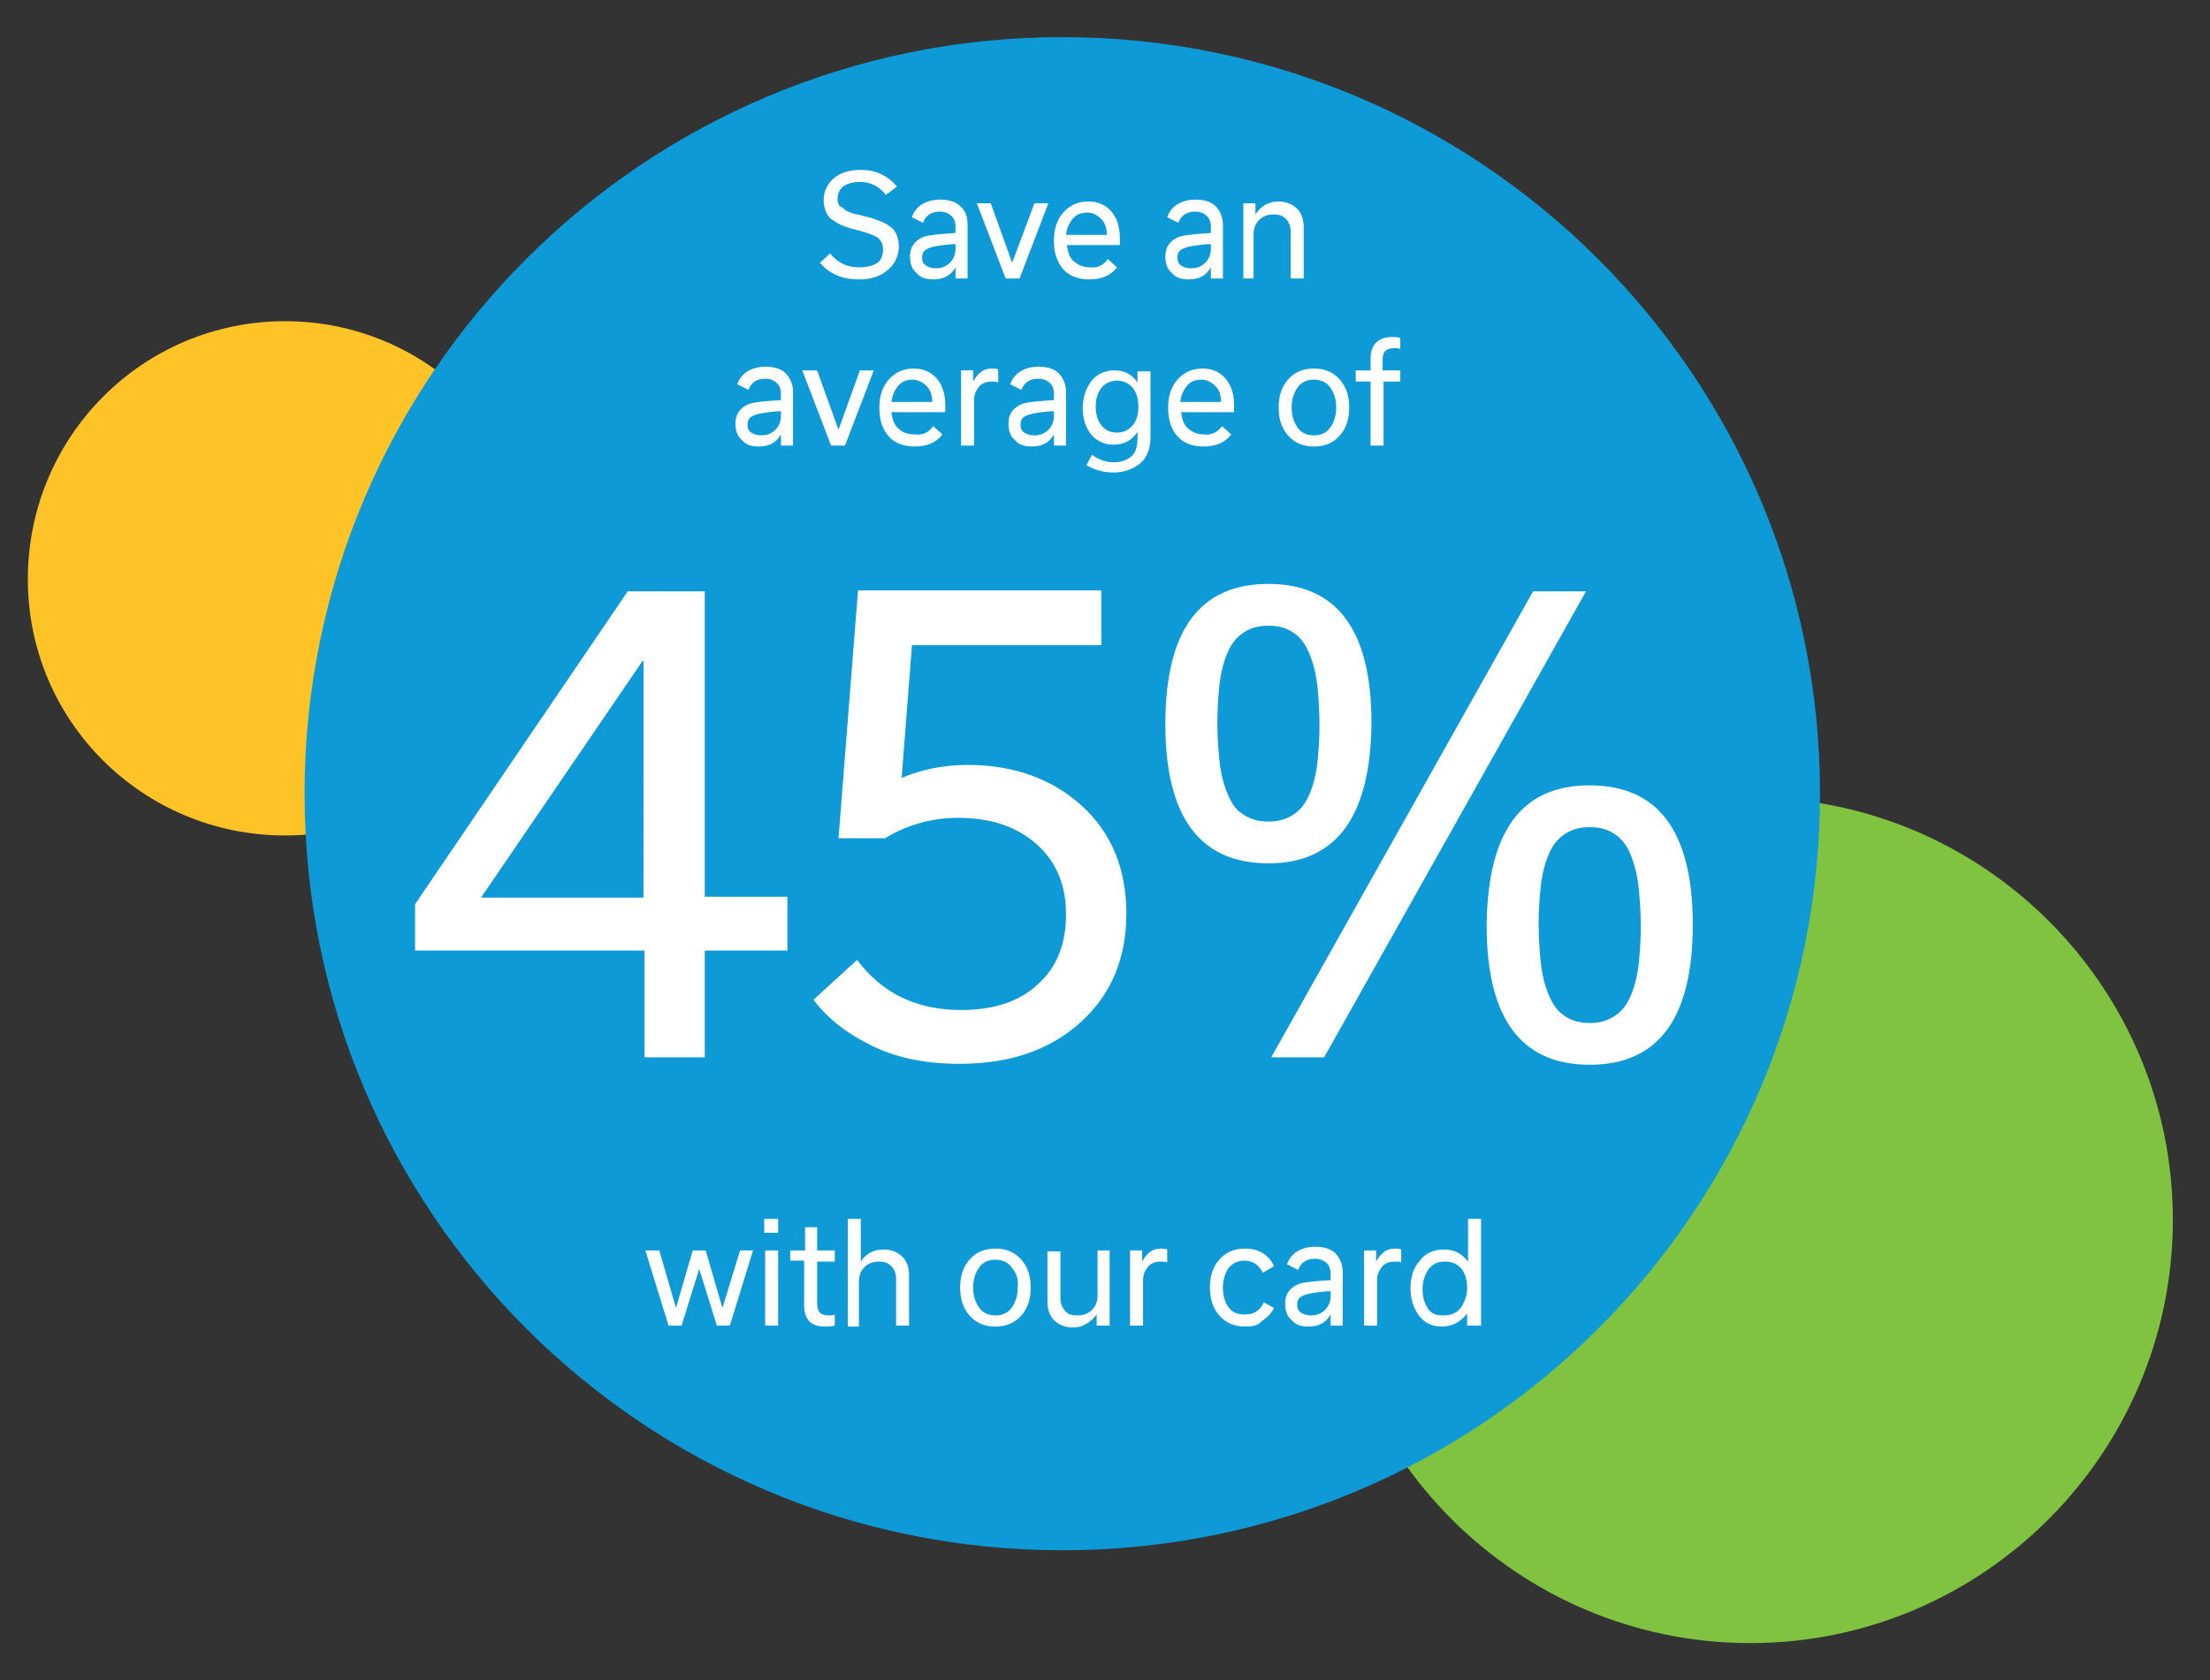
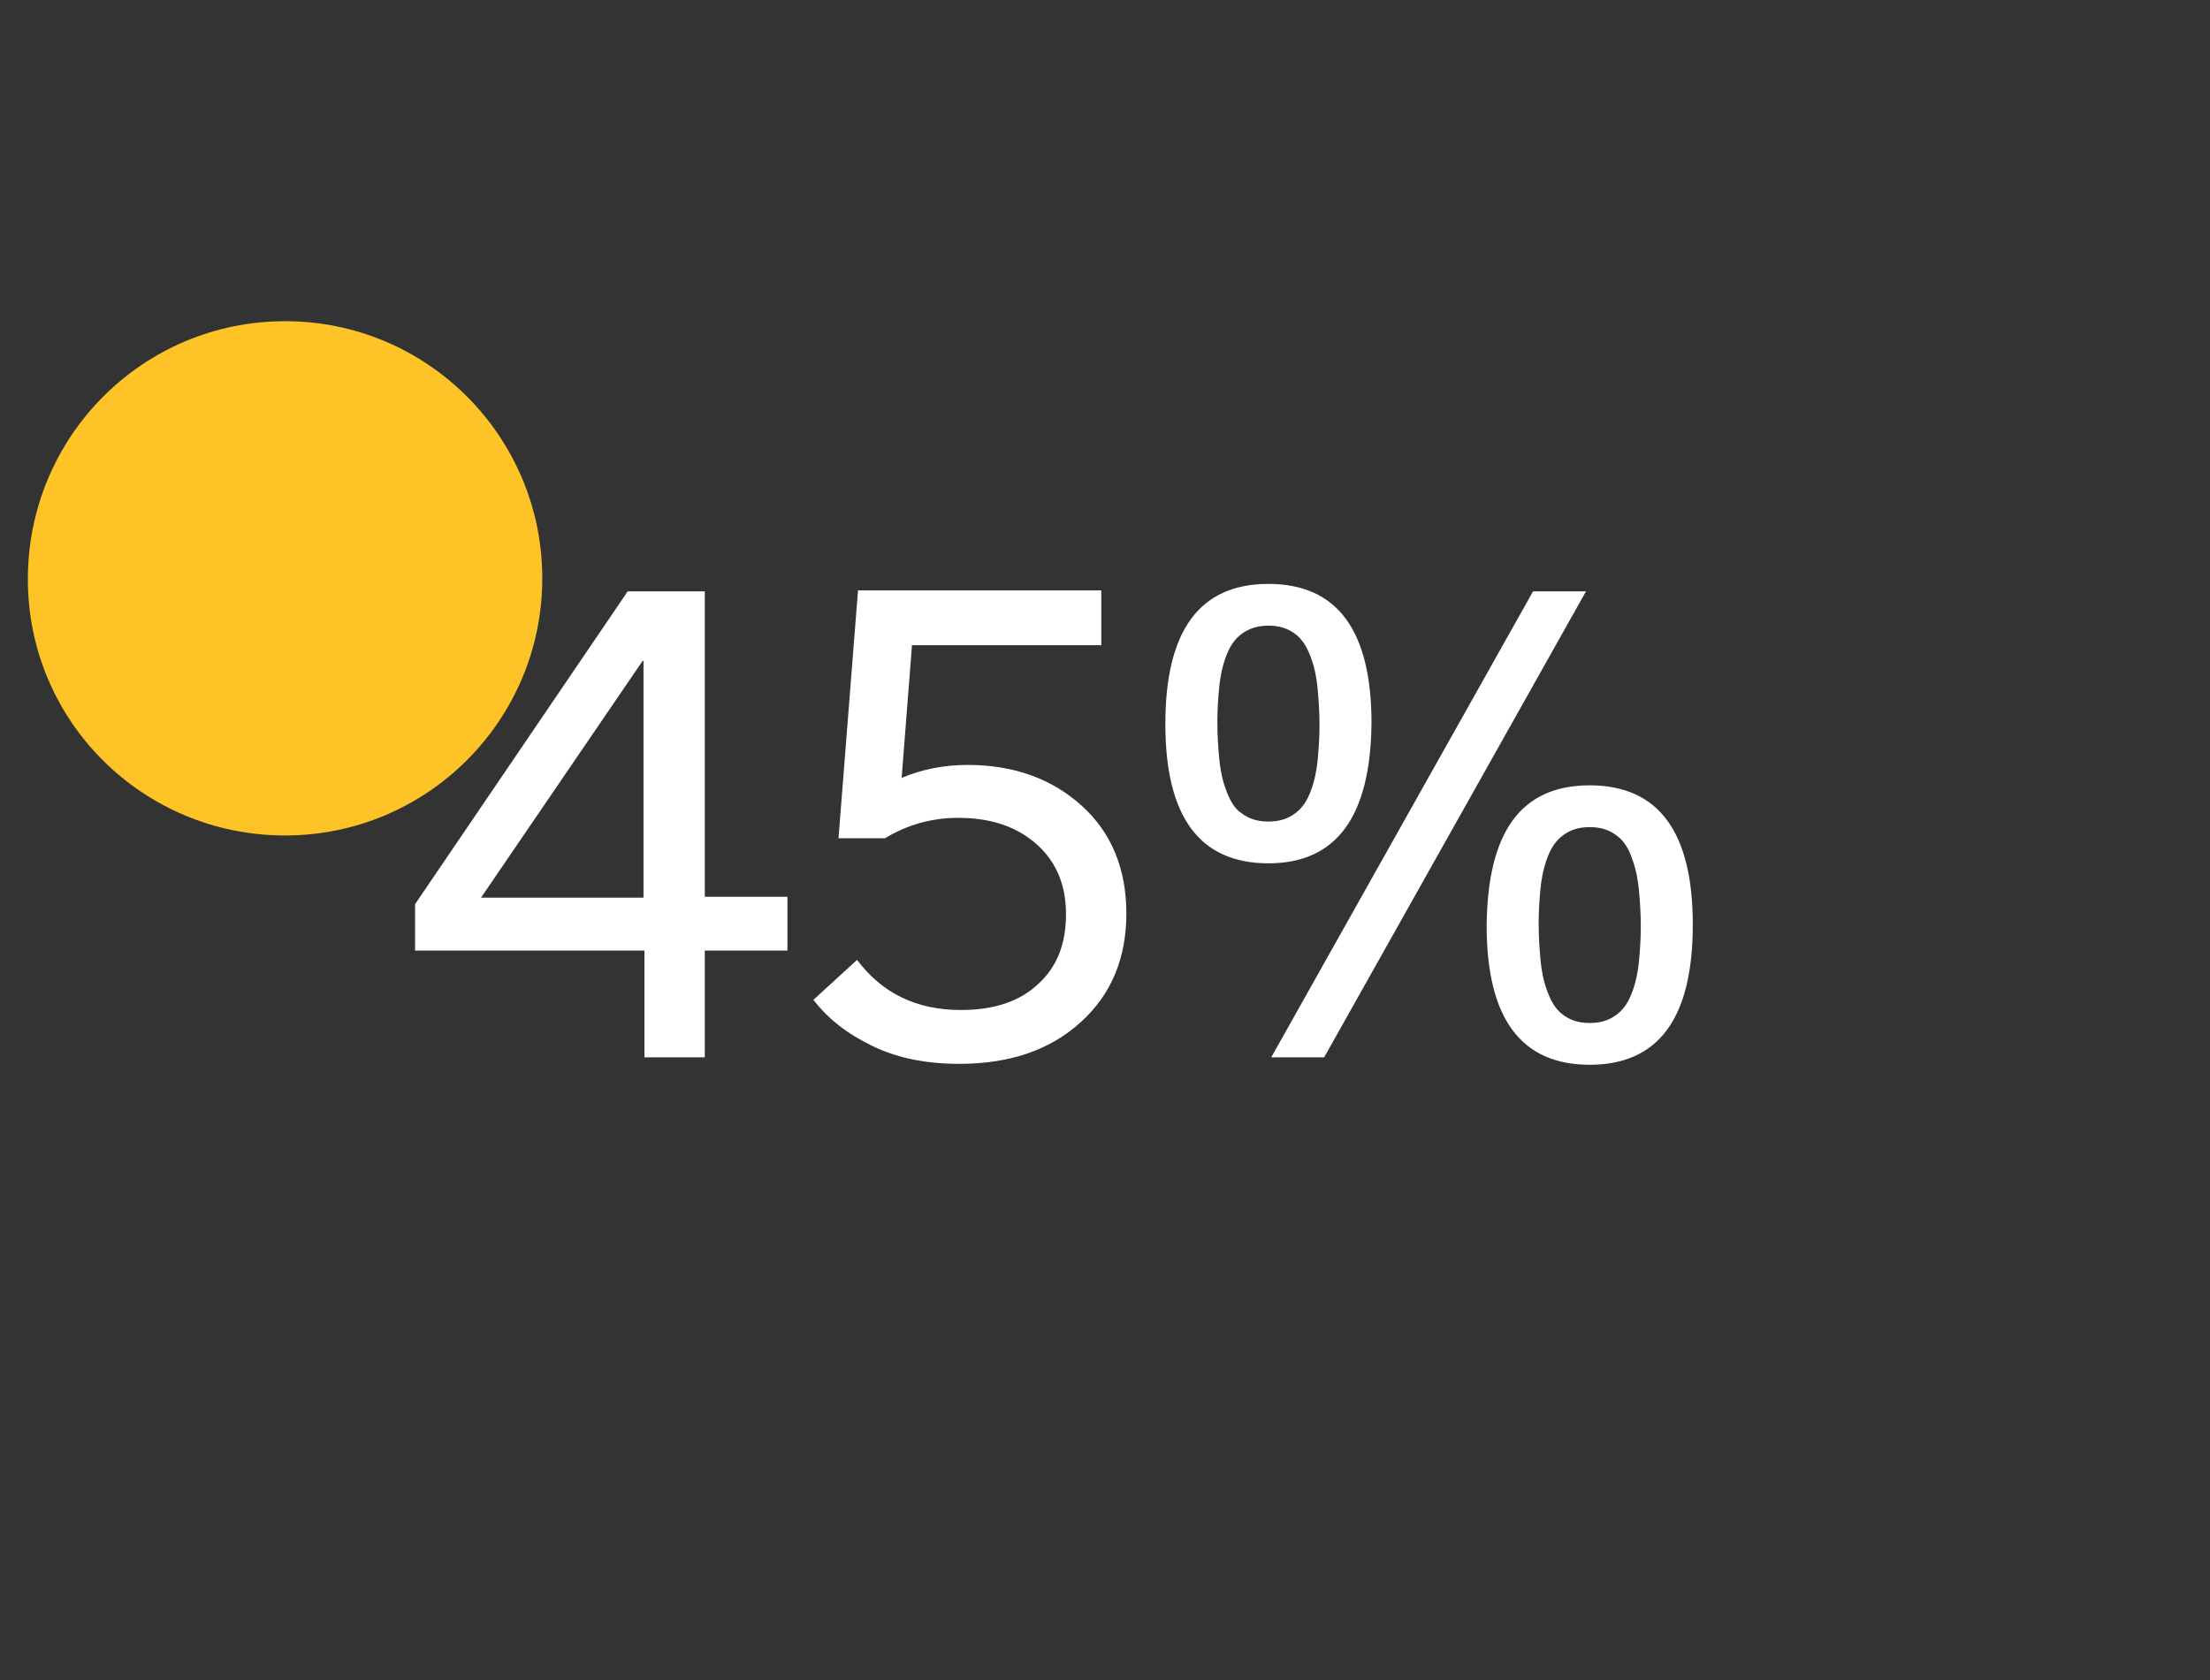
<svg xmlns="http://www.w3.org/2000/svg" id="Layer_1" viewBox="0 0 238 181">
  <rect x="0" y="0" width="238" height="181" fill="#333333" stroke="none" />
  <style>
    .st3{fill:#fff}
  </style>
-   <path d="M188.5 85.9c25.1 0 45.5 20.4 45.5 45.5S213.6 177 188.5 177 143 156.6 143 131.5s20.3-45.6 45.5-45.6z" fill-rule="evenodd" clip-rule="evenodd" fill="#80c341" />
  <path d="M30.7 34.6C46 34.6 58.4 47 58.4 62.3 58.4 77.6 46 90 30.7 90S3 77.7 3 62.4C3 47 15.4 34.6 30.7 34.6z" fill-rule="evenodd" clip-rule="evenodd" fill="#fec326" />
-   <path d="M114.4 4c45 0 81.6 36.5 81.6 81.5S159.5 167 114.4 167s-81.6-36.5-81.6-81.5S69.3 4 114.4 4z" fill-rule="evenodd" clip-rule="evenodd" fill="#0d9ad7" />
-   <path class="st3" d="M92.5 30.1c-1.8 0-3.2-.6-4.2-1.8l1.1-1c.8 1 1.8 1.5 3.1 1.5.9 0 1.6-.2 2-.5.4-.3.6-.8.6-1.4 0-.6-.2-1-.6-1.3-.4-.3-1.1-.5-2.1-.8-.5-.1-.8-.2-1.1-.3s-.6-.2-1-.4-.6-.4-.9-.6c-.2-.2-.4-.5-.5-.8-.1-.3-.2-.7-.2-1.1 0-1 .4-1.8 1.1-2.4.7-.6 1.7-.9 2.9-.9 1.6 0 2.9.6 3.9 1.8l-1.2.9c-.7-.9-1.6-1.4-2.8-1.4-.8 0-1.4.2-1.8.5-.4.3-.6.8-.6 1.3 0 .2 0 .4.1.5 0 .2.1.3.3.4s.3.2.4.3c.1.1.3.2.6.3.3.1.5.2.7.2.2 0 .4.1.8.2.5.1.9.2 1.1.3s.6.2 1 .4.7.4.9.6c.2.2.4.5.5.8.1.3.2.7.2 1.1 0 1-.4 1.9-1.1 2.5-.9.8-1.9 1.1-3.2 1.1zM104.3 30h-1.4v-1.2c-.5.9-1.3 1.3-2.4 1.3-.8 0-1.4-.2-1.8-.7-.5-.4-.7-1-.7-1.8 0-1 .5-1.7 1.5-2.1.6-.2 1.8-.3 3.4-.4v-.7c0-.4-.1-.8-.4-1.1-.3-.3-.7-.5-1.3-.5-.9 0-1.5.4-1.8 1.2l-1.2-.6c.2-.6.6-1.1 1.1-1.4.5-.3 1.2-.5 1.9-.5.9 0 1.7.2 2.2.7.6.5.8 1.2.8 2V30zm-3.5-1.1c.6 0 1.1-.2 1.5-.6s.6-.9.6-1.5v-.5c-.7 0-1.3.1-2 .2-.5.1-.9.2-1.2.4-.3.2-.4.5-.4.8 0 .4.1.7.4.9.3.2.7.3 1.1.3zM111.4 21.9h1.5l-3.1 8.1h-1.5l-3.1-8.1h1.5l2.3 6.4 2.4-6.4zM119.3 27.9l1 .9c-.7.9-1.7 1.3-3 1.3-1.2 0-2.2-.4-2.8-1.1-.7-.8-1-1.8-1-3.1 0-1.2.3-2.2 1-3 .7-.8 1.6-1.2 2.7-1.2s1.9.4 2.5 1.1c.6.7.9 1.7.9 2.8v.8h-5.7c.1.8.3 1.4.8 1.8s1 .6 1.7.6c.8.1 1.4-.2 1.9-.9zm-4.5-2.6h4.4c0-.7-.2-1.3-.6-1.7s-.9-.7-1.5-.7c-.7 0-1.2.2-1.6.7s-.6 1-.7 1.7zM131.8 30h-1.4v-1.2c-.5.9-1.3 1.3-2.4 1.3-.8 0-1.4-.2-1.8-.7-.5-.4-.7-1-.7-1.8 0-1 .5-1.7 1.5-2.1.6-.2 1.8-.3 3.4-.4v-.7c0-.4-.1-.8-.4-1.1-.3-.3-.7-.5-1.3-.5-.9 0-1.5.4-1.8 1.2l-1.2-.6c.2-.6.6-1.1 1.1-1.4s1.2-.5 1.9-.5c.9 0 1.7.2 2.2.7.5.5.8 1.2.8 2V30zm-3.5-1.1c.6 0 1.1-.2 1.5-.6.4-.4.6-.9.6-1.5v-.5c-.7 0-1.3.1-2 .2-.5.1-.9.2-1.2.4-.3.2-.4.5-.4.8 0 .4.1.7.4.9.3.2.6.3 1.1.3zM133.9 30v-8.1h1.3v1.2c.6-.9 1.4-1.4 2.5-1.4.8 0 1.5.3 2 .8s.7 1.2.7 2V30H139v-5.1c0-.5-.2-1-.5-1.3-.3-.3-.7-.5-1.3-.5-.7 0-1.2.2-1.6.6s-.6.9-.6 1.6V30h-1.1zM85.5 48h-1.4v-1.2c-.5.9-1.3 1.3-2.4 1.3-.8 0-1.4-.2-1.8-.7-.5-.4-.7-1-.7-1.8 0-1 .5-1.7 1.5-2.1.6-.2 1.8-.3 3.4-.4v-.7c0-.4-.1-.8-.4-1.1-.3-.3-.7-.5-1.3-.5-.9 0-1.5.4-1.8 1.2l-1.2-.6c.2-.6.6-1.1 1.1-1.4s1.2-.5 1.9-.5c.9 0 1.7.2 2.2.7.5.5.8 1.2.8 2V48zM82 46.9c.6 0 1.1-.2 1.5-.6s.6-.9.6-1.5v-.5c-.7 0-1.3.1-2 .2-.5.1-.9.2-1.2.4-.3.2-.4.5-.4.8 0 .4.1.7.4.9.3.2.7.3 1.1.3zM92.6 39.9h1.5L91 48h-1.5l-3.1-8.1H88l2.3 6.4 2.3-6.4zM100.5 45.9l1 .9c-.7.9-1.7 1.3-3 1.3-1.2 0-2.2-.4-2.8-1.1-.7-.8-1-1.8-1-3.1 0-1.2.3-2.2 1-3 .7-.8 1.6-1.2 2.7-1.2s1.9.4 2.5 1.1c.6.7.9 1.7.9 2.8v.8H96c.1.8.3 1.4.8 1.8.4.4 1 .6 1.7.6.9.1 1.5-.2 2-.9zM96 43.3h4.4c0-.7-.2-1.3-.6-1.7s-.9-.7-1.5-.7c-.7 0-1.2.2-1.6.7s-.6 1-.7 1.7zM103.5 48v-8.1h1.3v1.2c.5-.9 1.1-1.4 2-1.4.2 0 .5 0 .7.1v1.4c-.2-.1-.4-.1-.7-.1-.6 0-1.1.2-1.4.6-.3.4-.5.8-.5 1.4V48h-1.4zM114.9 48h-1.4v-1.2c-.5.9-1.3 1.3-2.4 1.3-.8 0-1.4-.2-1.8-.7-.5-.4-.7-1-.7-1.8 0-1 .5-1.7 1.5-2.1.6-.2 1.8-.3 3.4-.4v-.7c0-.4-.1-.8-.4-1.1-.3-.3-.7-.5-1.3-.5-.9 0-1.5.4-1.8 1.2l-1.2-.6c.2-.6.6-1.1 1.1-1.4s1.2-.5 1.9-.5c.9 0 1.7.2 2.2.7.5.5.8 1.2.8 2V48zm-3.5-1.1c.6 0 1.1-.2 1.5-.6.4-.4.6-.9.6-1.5v-.5c-.7 0-1.3.1-2 .2-.5.1-.9.2-1.2.4-.3.2-.4.5-.4.8 0 .4.1.7.4.9.3.2.7.3 1.1.3zM123.9 39.9v7.2c0 1.3-.4 2.2-1.1 2.8-.7.6-1.7 1-2.9 1-1.1 0-2.1-.3-2.9-.8l.6-1.1c.7.5 1.5.8 2.3.8.8 0 1.4-.2 1.9-.6.5-.4.7-1.1.7-2v-.7c-.6 1-1.5 1.4-2.6 1.4-1 0-1.8-.4-2.4-1.1-.6-.8-.9-1.7-.9-2.8 0-1.1.3-2.1.9-2.9.6-.8 1.5-1.2 2.5-1.2 1.1 0 1.9.4 2.5 1.3V40h1.4zm-3.6 6.7c.7 0 1.3-.3 1.7-.8.4-.5.6-1.2.6-2s-.2-1.5-.6-2c-.4-.5-1-.8-1.7-.8s-1.3.3-1.7.8c-.4.5-.6 1.2-.6 2s.2 1.5.6 2c.4.5.9.8 1.7.8zM131.6 45.9l1 .9c-.7.9-1.7 1.3-3 1.3-1.2 0-2.2-.4-2.8-1.1-.7-.8-1-1.8-1-3.1 0-1.2.3-2.2 1-3 .7-.8 1.6-1.2 2.7-1.2s1.9.4 2.5 1.1c.6.7.9 1.7.9 2.8v.8h-5.7c.1.8.3 1.4.8 1.8s1 .6 1.7.6c.7.1 1.4-.2 1.9-.9zm-4.5-2.6h4.4c0-.7-.2-1.3-.6-1.7s-.9-.7-1.5-.7c-.7 0-1.2.2-1.6.7s-.6 1-.7 1.7zM144.3 46.9c-.7.8-1.6 1.2-2.8 1.2-1.2 0-2.1-.4-2.8-1.2-.7-.8-1-1.8-1-3s.3-2.2 1-3c.7-.8 1.6-1.2 2.8-1.2 1.2 0 2.1.4 2.8 1.2.7.8 1 1.8 1 3s-.3 2.2-1 3zm-1-5.1c-.4-.6-1-.9-1.8-.9s-1.4.3-1.8.9c-.4.6-.6 1.3-.6 2.1s.2 1.5.6 2.1c.4.6 1 .9 1.8.9s1.4-.3 1.8-.9.6-1.3.6-2.1-.2-1.5-.6-2.1zM147.6 48v-6.9H146v-1.2h1.6v-1.3c0-.7.2-1.3.6-1.7s1-.6 1.7-.6c.3 0 .6 0 .9.1v1.2c-.2-.1-.4-.1-.6-.1-.4 0-.8.1-1 .3s-.3.5-.3.9v1.2h1.9v1.2H149V48h-1.4z" />
  <g>
-     <path class="st3" d="M79.7 134.7h1.4l-2.5 8.1h-1.4l-1.9-6.1-1.9 6.1H72l-2.5-8.1H71l1.8 6.2 1.8-6.2H76l1.8 6.2 1.9-6.2zM82.3 132.8v-1.5h1.5v1.5h-1.5zm1.5 10h-1.4v-8.1h1.4v8.1zM85.1 135.9v-1.2h1.6v-2.5H88v2.5h1.9v1.2H88v4.4c0 .5.1.9.3 1.1.2.2.5.3 1 .3.2 0 .4 0 .6-.1v1.2c-.4.1-.7.1-1.1.1-1.5 0-2.2-.8-2.2-2.3v-4.8h-1.5zM91.3 142.8v-11.5h1.4v4.6c.6-.9 1.4-1.3 2.5-1.3.8 0 1.5.3 2 .8s.7 1.2.7 2v5.4h-1.4v-5.1c0-.5-.2-1-.5-1.3-.3-.3-.7-.5-1.3-.5-.7 0-1.2.2-1.6.6s-.6.9-.6 1.6v4.8h-1.2zM110 141.7c-.7.8-1.6 1.2-2.8 1.2-1.2 0-2.1-.4-2.8-1.2s-1-1.8-1-3 .3-2.2 1-3 1.6-1.2 2.8-1.2c1.2 0 2.1.4 2.8 1.2.7.8 1 1.8 1 3s-.3 2.2-1 3zm-1-5.1c-.4-.6-1-.9-1.8-.9s-1.4.3-1.8.9c-.4.6-.6 1.3-.6 2.1s.2 1.5.6 2.1 1 .9 1.8.9 1.4-.3 1.8-.9.6-1.3.6-2.1c.1-.8-.1-1.5-.6-2.1zM119.5 134.7v8.1h-1.4v-1.2c-.3.4-.6.7-1.1 1s-.9.4-1.5.4c-.8 0-1.5-.3-2-.8s-.7-1.2-.7-2v-5.4h1.4v5.1c0 .5.2 1 .5 1.3.3.4.7.5 1.3.5.7 0 1.2-.2 1.6-.6s.6-.9.6-1.6v-4.8h1.3zM121.7 142.8v-8.1h1.3v1.2c.5-.9 1.1-1.4 2-1.4.2 0 .5 0 .7.1v1.4c-.2-.1-.4-.1-.7-.1-.6 0-1.1.2-1.4.6-.3.4-.5.8-.5 1.4v4.9h-1.4zM134.1 142.9c-1.2 0-2.1-.4-2.8-1.2-.7-.8-1-1.8-1-3s.3-2.2 1-3 1.6-1.2 2.8-1.2c1.4 0 2.5.6 3.1 1.9l-1.2.7c-.5-.9-1.1-1.3-2-1.3-.7 0-1.3.3-1.7.8-.4.6-.6 1.3-.6 2.1 0 .9.2 1.6.6 2.1.4.6 1 .8 1.8.8.9 0 1.6-.4 2-1.3l1.1.6c-.3.6-.7 1-1.3 1.4-.4.5-1 .6-1.8.6zM144.7 142.8h-1.4v-1.2c-.5.9-1.3 1.3-2.4 1.3-.8 0-1.4-.2-1.8-.7-.5-.4-.7-1-.7-1.8 0-1 .5-1.7 1.5-2.1.6-.2 1.8-.3 3.4-.4v-.7c0-.4-.1-.8-.4-1.1-.3-.3-.7-.5-1.3-.5-.9 0-1.5.4-1.8 1.2l-1.2-.6c.2-.6.6-1.1 1.1-1.4.5-.3 1.2-.5 1.9-.5.9 0 1.7.2 2.2.7.5.5.8 1.2.8 2v5.8zm-3.5-1.1c.6 0 1.1-.2 1.5-.6s.6-.9.6-1.5v-.5c-.7 0-1.3.1-2 .2-.5.1-.9.2-1.2.4-.3.2-.4.5-.4.8 0 .4.1.7.4.9.3.2.7.3 1.1.3zM146.9 142.8v-8.1h1.3v1.2c.5-.9 1.1-1.4 2-1.4.2 0 .5 0 .7.1v1.4c-.2-.1-.4-.1-.7-.1-.6 0-1.1.2-1.4.6-.3.4-.5.8-.5 1.4v4.9h-1.4zM155.3 142.9c-1.1 0-1.9-.4-2.5-1.2-.6-.8-.9-1.8-.9-2.9 0-1.2.3-2.2 1-3 .6-.8 1.5-1.2 2.6-1.2s1.9.4 2.6 1.3v-4.6h1.4v11.5H158v-1.3c-.7.9-1.6 1.4-2.7 1.4zm.2-1.2c.8 0 1.4-.3 1.8-.8.4-.6.7-1.3.7-2.1 0-.9-.2-1.6-.6-2.1s-1-.8-1.8-.8-1.4.3-1.8.9-.6 1.3-.6 2.1.2 1.5.6 2.1 1 .7 1.7.7z" />
-   </g>
+     </g>
  <g>
    <path class="st3" d="M84.8 96.7v5.7h-8.9v11.5h-6.5v-11.5H44.7v-5l22.9-33.7h8.3v32.9h8.9zm-33 0h17.5V71.2h-.1L51.8 96.7zM98.2 69.7l-1.1 14.1c2.1-.9 4.5-1.4 7.1-1.4 5 0 9.1 1.5 12.3 4.4 3.2 2.9 4.8 6.8 4.8 11.6s-1.6 8.7-4.9 11.7c-3.3 3-7.6 4.5-13.1 4.5-3.5 0-6.6-.6-9.3-1.9-2.7-1.3-4.8-2.9-6.4-5l4.7-4.3c2.7 3.6 6.4 5.4 11.2 5.4 3.5 0 6.3-.9 8.3-2.8 2-1.8 3-4.3 3-7.5 0-3.1-1-5.6-3.1-7.5s-4.9-2.9-8.5-2.9c-2.8 0-5.4.7-7.9 2.2h-5l2.1-26.7h26.2v5.9H98.2zM136.6 93c-7.4 0-11.1-5-11.1-15 0-10.1 3.7-15.1 11.1-15.1s11.1 5 11.1 15C147.6 88 143.9 93 136.6 93zm-2.9-5.4c.8.6 1.7.9 2.9.9s2.1-.3 2.9-.9c.8-.6 1.3-1.4 1.7-2.5.4-1.1.6-2.2.7-3.2.1-1.1.2-2.3.2-3.8s-.1-2.8-.2-3.9-.3-2.2-.7-3.3c-.4-1.1-.9-2-1.7-2.6-.8-.6-1.7-.9-2.9-.9s-2.1.3-2.9.9c-.8.6-1.3 1.4-1.7 2.5-.4 1.1-.6 2.2-.7 3.2-.1 1.1-.2 2.3-.2 3.8s.1 2.8.2 3.9.3 2.2.7 3.3.9 2.1 1.7 2.6zm8.9 26.3h-5.7l28.2-50.2h5.7l-28.2 50.2zm28.6-29.3c7.4 0 11.1 5 11.1 15 0 10.1-3.7 15.1-11.1 15.1-7.4 0-11.1-5-11.1-15 .1-10.1 3.7-15.1 11.1-15.1zm2.9 5.4c-.8-.6-1.7-.9-2.9-.9s-2.1.3-2.9.9c-.8.6-1.3 1.4-1.7 2.5-.4 1.1-.6 2.2-.7 3.2-.1 1.1-.2 2.3-.2 3.8s.1 2.8.2 3.9.3 2.2.7 3.3c.4 1.1.9 2 1.7 2.6.8.6 1.7.9 2.9.9s2.1-.3 2.9-.9c.8-.6 1.3-1.4 1.7-2.5.4-1.1.6-2.2.7-3.2.1-1.1.2-2.3.2-3.8s-.1-2.8-.2-3.9-.3-2.2-.7-3.3c-.4-1.2-.9-2-1.7-2.6z" />
  </g>
</svg>